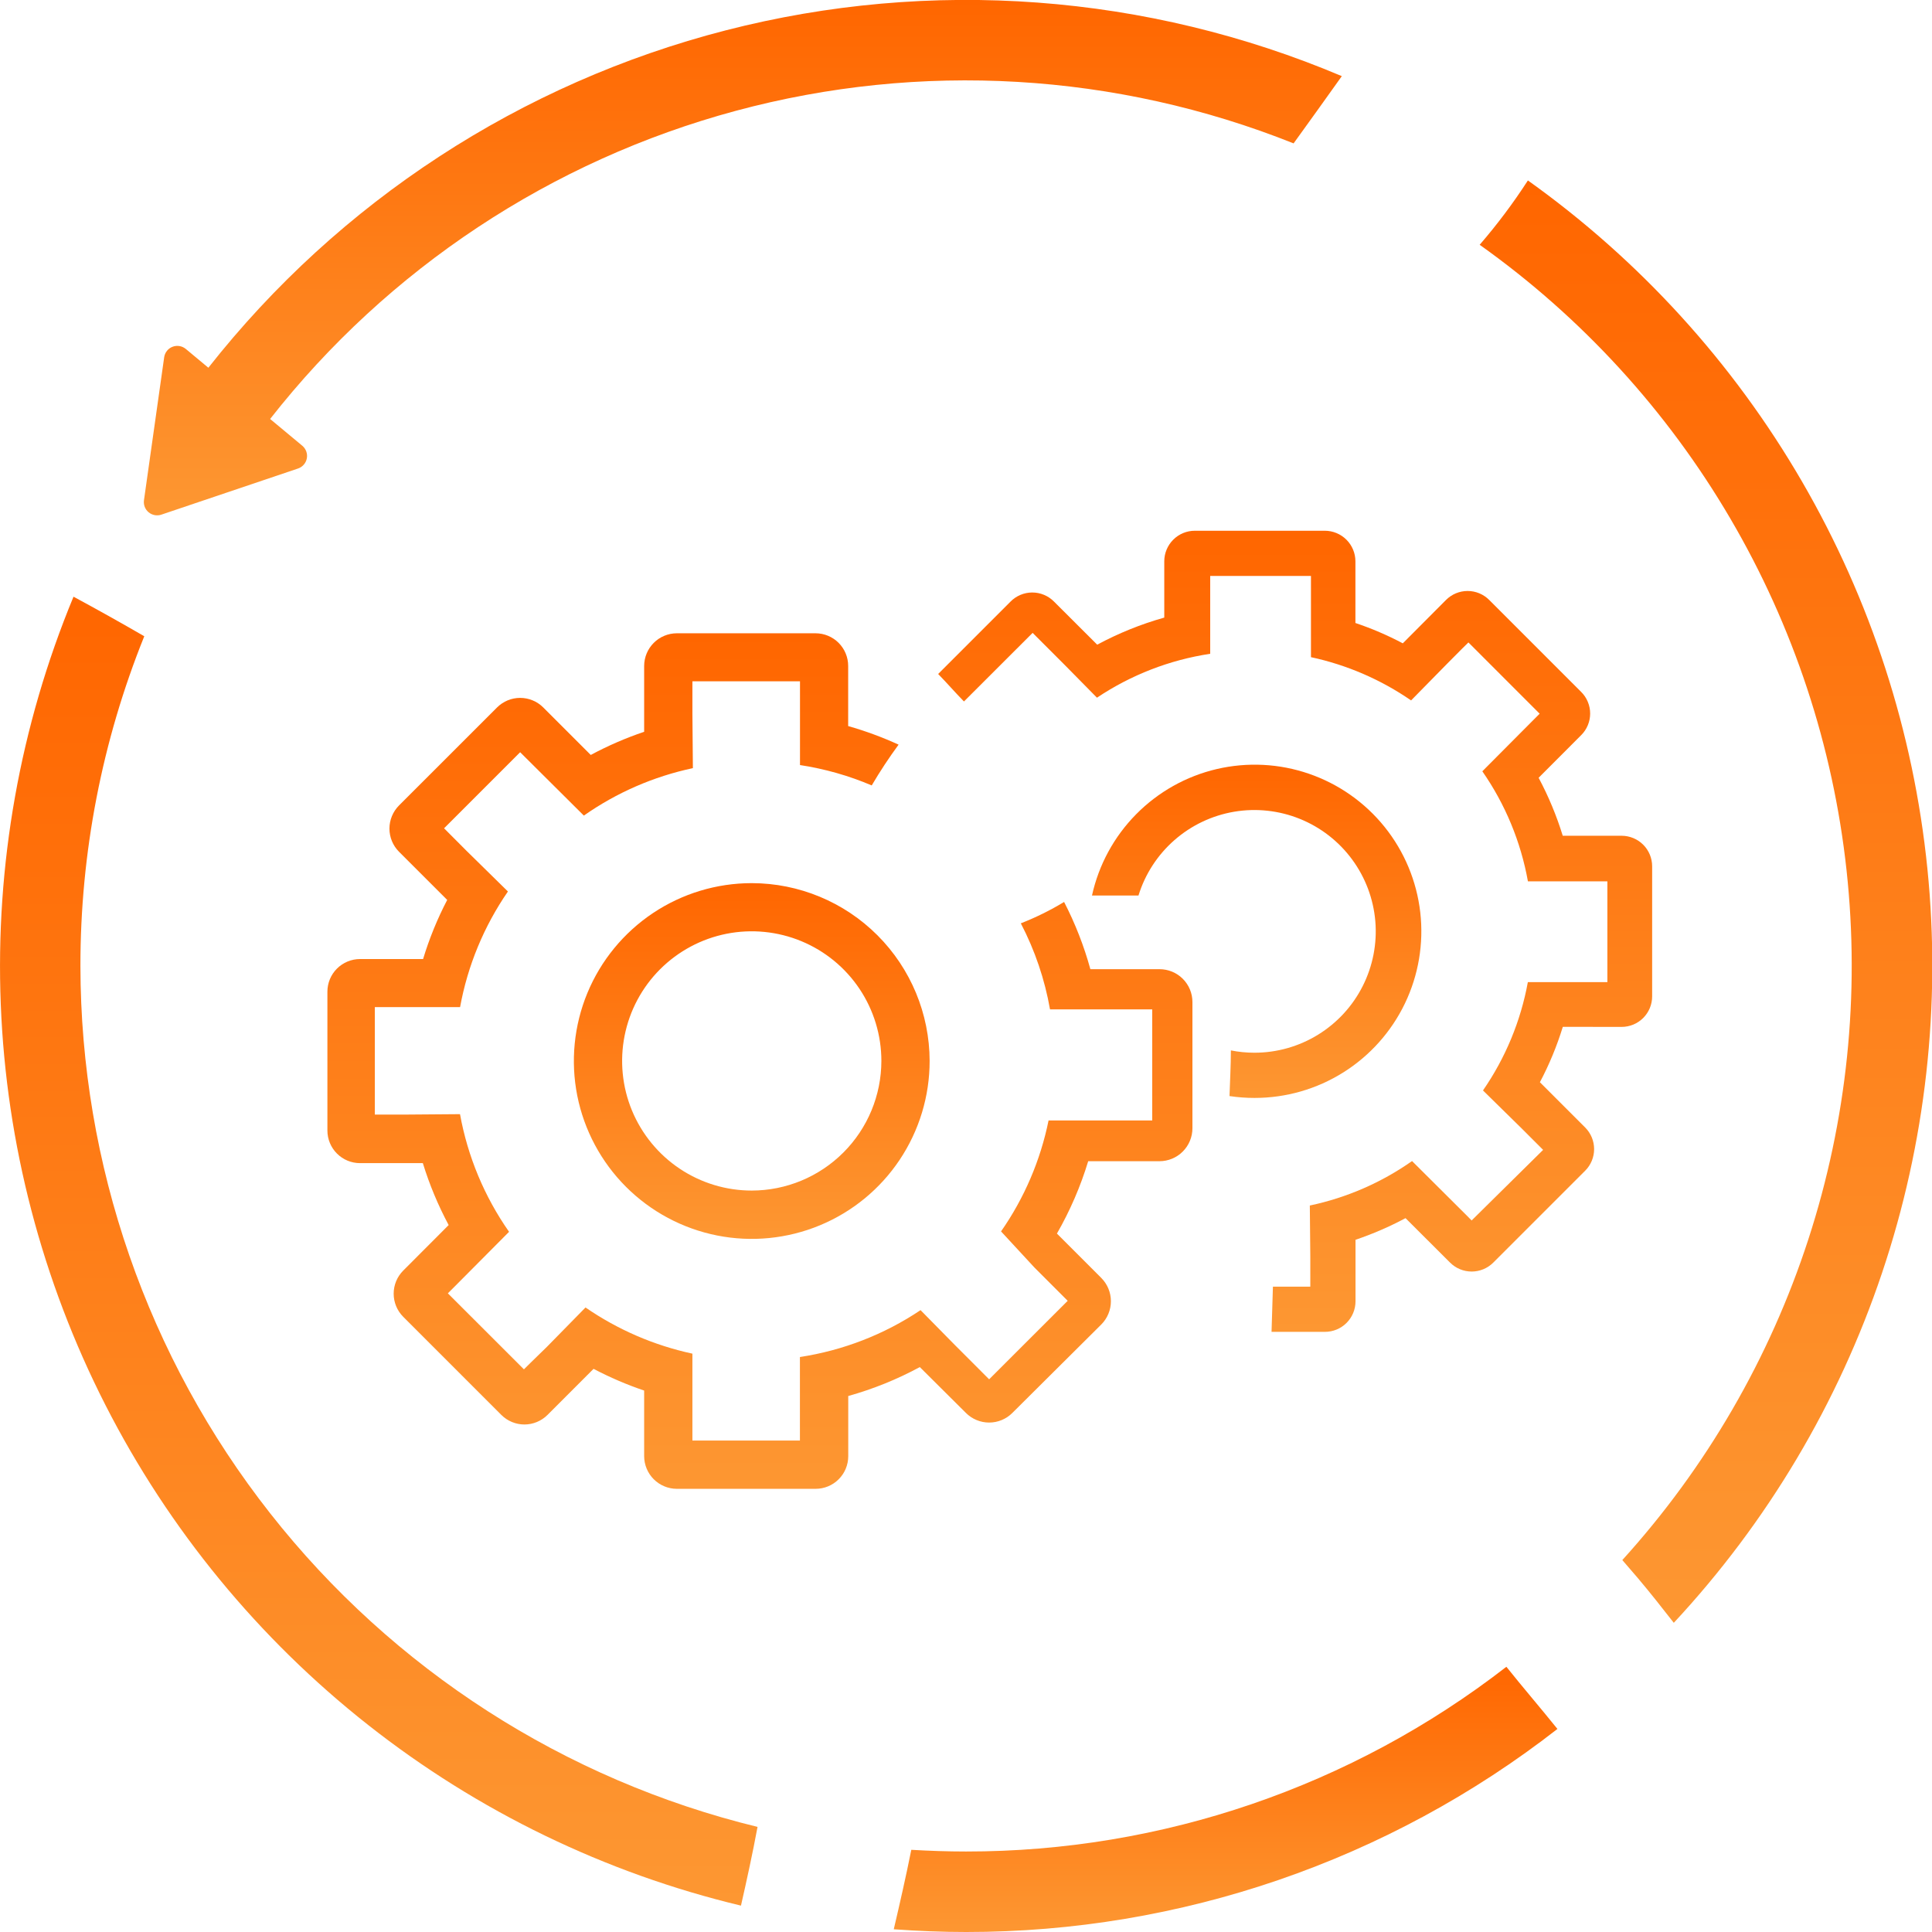
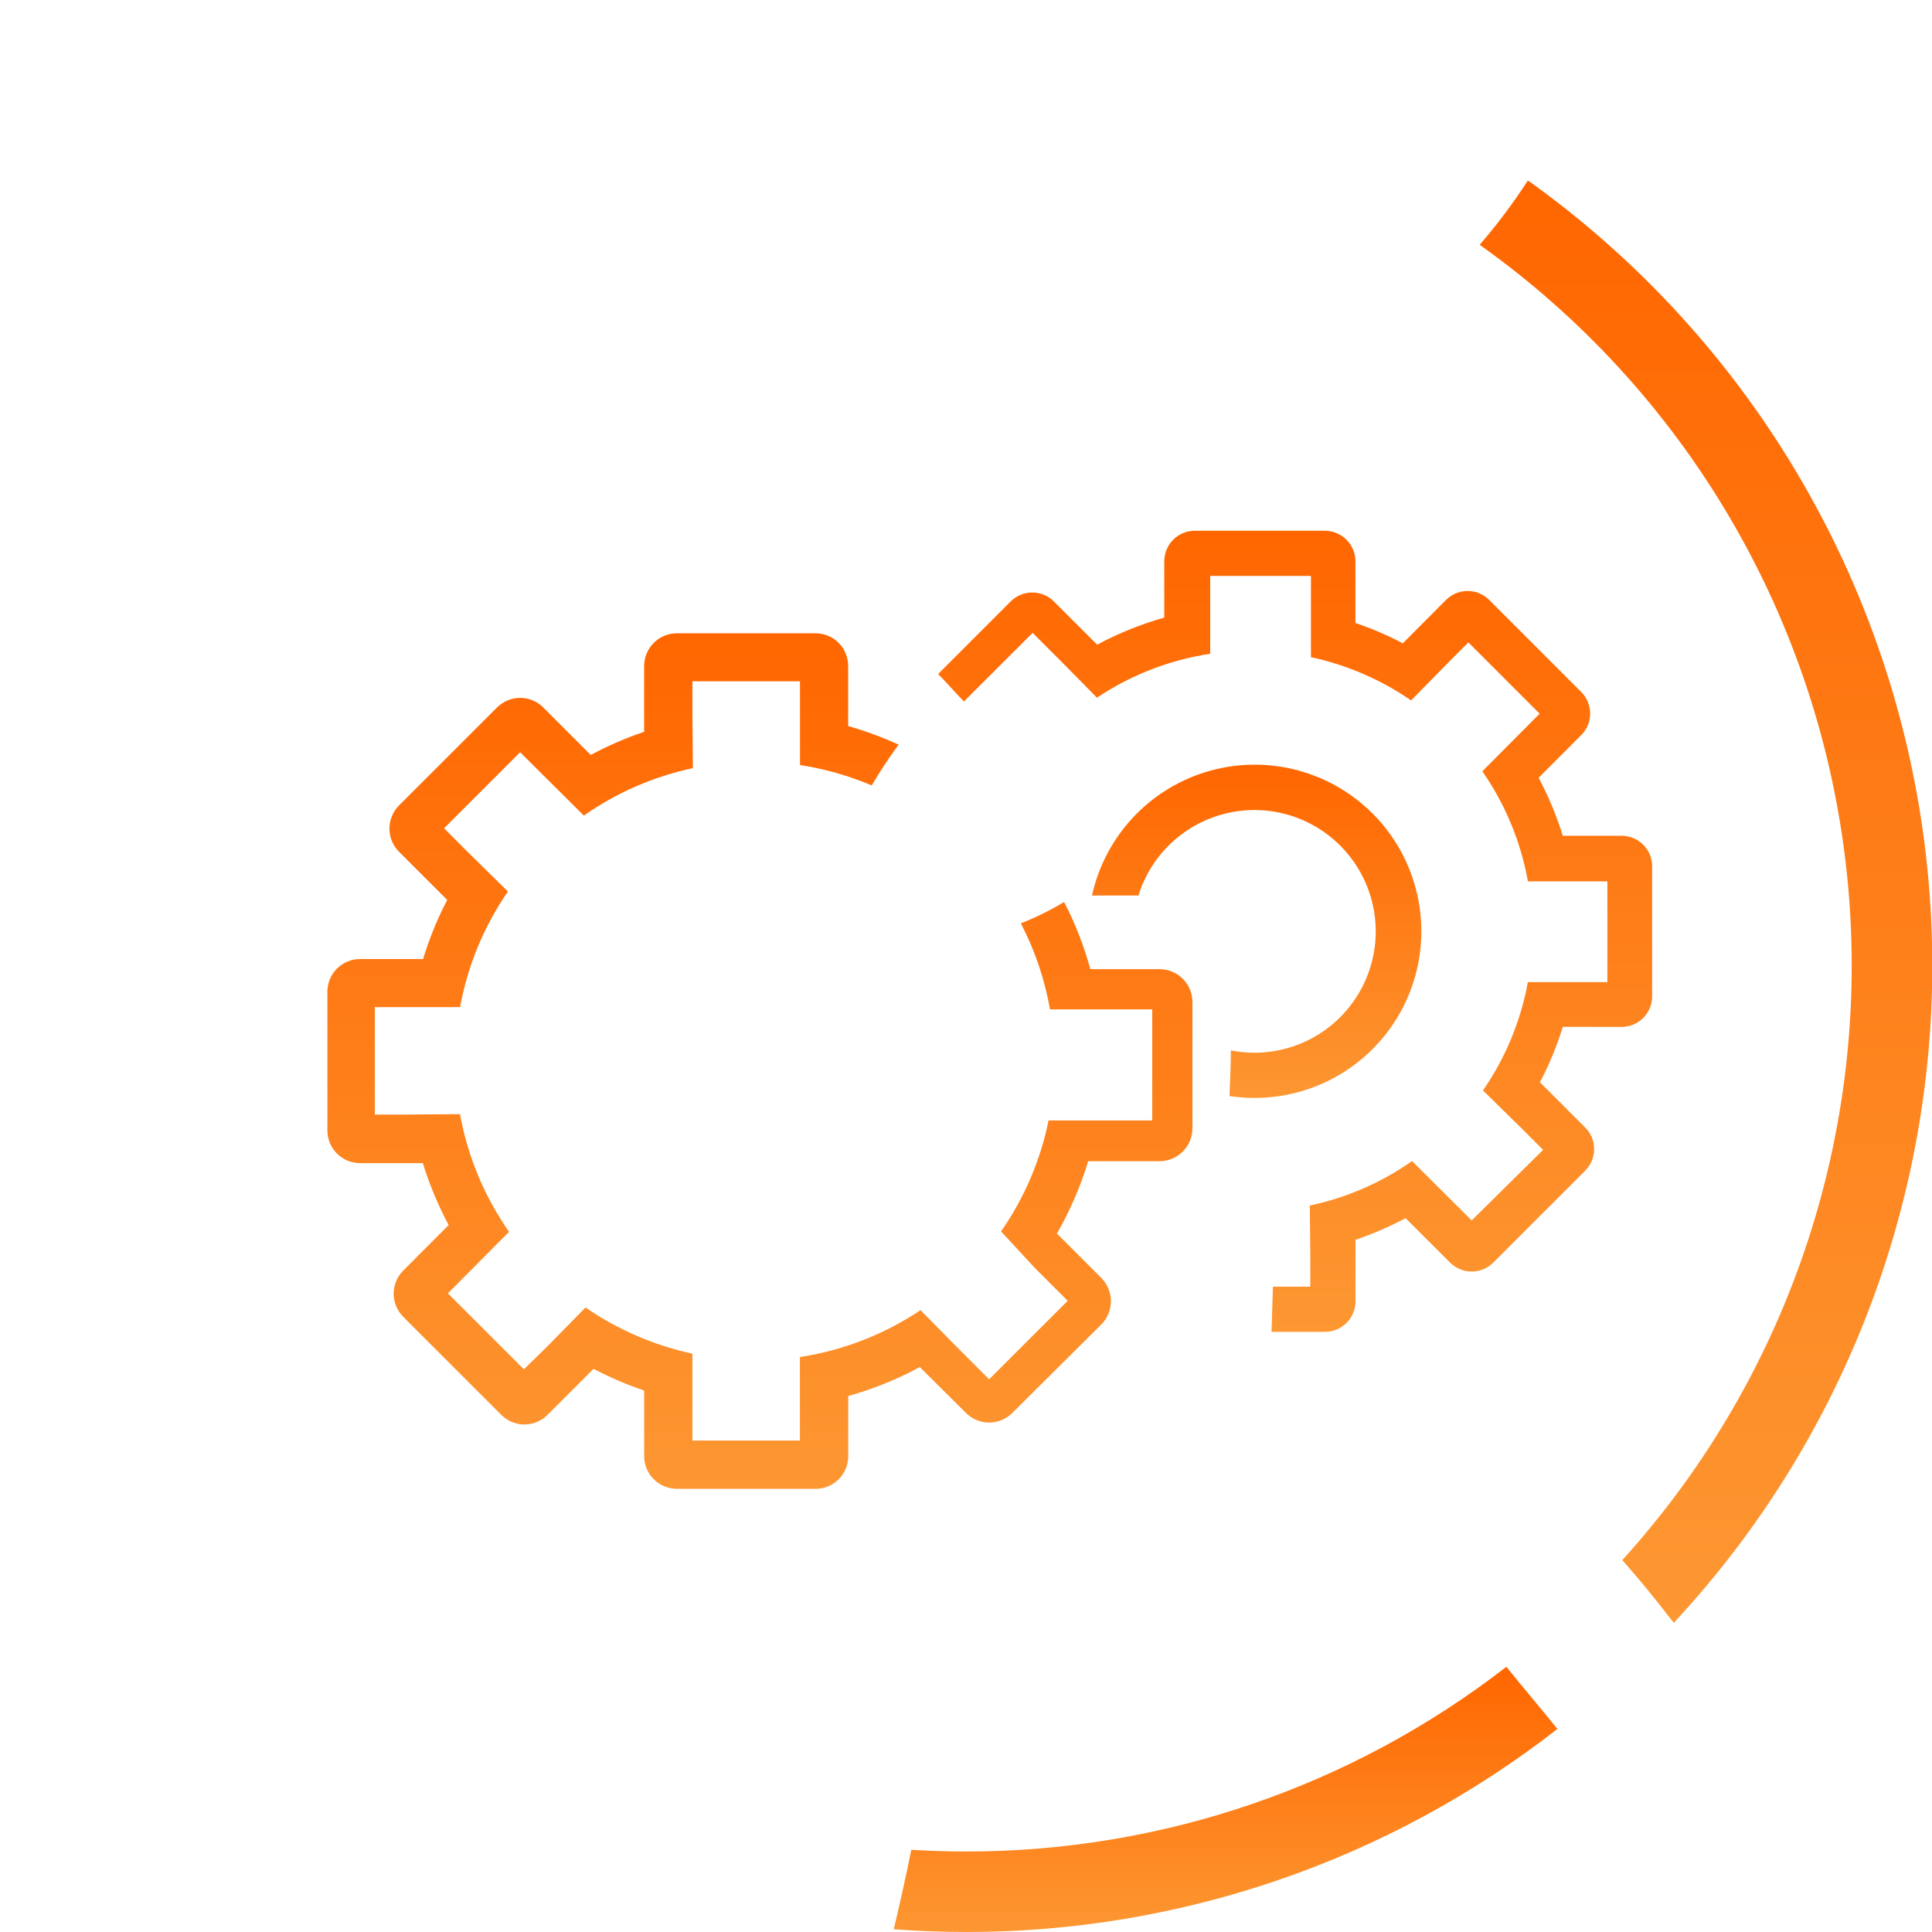
<svg xmlns="http://www.w3.org/2000/svg" width="80" height="80" viewBox="0 0 80 80" fill="none">
  <g clip-path="url(#clip0_3297_1164)">
-     <path d="M31.128 36.569C29.671 36.569 28.247 37.001 27.036 37.81C25.825 38.62 24.88 39.77 24.323 41.116C23.766 42.462 23.62 43.944 23.904 45.372C24.189 46.801 24.891 48.114 25.921 49.144C26.952 50.174 28.264 50.875 29.693 51.159C31.122 51.443 32.603 51.296 33.949 50.738C35.295 50.18 36.445 49.236 37.254 48.024C38.063 46.812 38.495 45.388 38.494 43.931C38.49 41.979 37.713 40.108 36.333 38.728C34.952 37.348 33.081 36.571 31.128 36.569ZM31.128 49.299C30.067 49.299 29.029 48.984 28.146 48.394C27.264 47.804 26.576 46.966 26.169 45.985C25.763 45.004 25.657 43.925 25.864 42.884C26.071 41.842 26.582 40.886 27.333 40.135C28.084 39.385 29.04 38.873 30.081 38.666C31.122 38.459 32.202 38.566 33.182 38.972C34.163 39.378 35.002 40.066 35.592 40.949C36.181 41.831 36.496 42.869 36.496 43.931C36.494 45.354 35.928 46.718 34.922 47.724C33.916 48.731 32.551 49.297 31.128 49.299Z" fill="url(#paint0_linear_3297_1164)" />
    <path d="M39.996 58.506C40.122 58.632 40.272 58.733 40.437 58.801C40.602 58.87 40.779 58.905 40.958 58.905C41.137 58.905 41.314 58.87 41.479 58.801C41.644 58.733 41.794 58.632 41.92 58.506L45.603 54.843C45.857 54.587 46 54.241 46 53.88C46 53.52 45.857 53.174 45.603 52.918L43.765 51.08C44.308 50.133 44.743 49.128 45.06 48.083H48.014C48.375 48.082 48.721 47.939 48.976 47.683C49.231 47.428 49.375 47.082 49.376 46.721V41.493C49.376 41.132 49.233 40.786 48.977 40.53C48.722 40.275 48.375 40.132 48.014 40.132H45.15C44.885 39.168 44.52 38.235 44.062 37.348C43.491 37.694 42.892 37.99 42.27 38.233C42.853 39.352 43.261 40.554 43.479 41.796H47.711V46.395H43.419C43.084 48.045 42.414 49.609 41.451 50.99L42.833 52.485L44.211 53.864L40.958 57.114L39.54 55.695L38.118 54.25C36.616 55.257 34.91 55.919 33.123 56.191V59.651H28.671V56.052C27.085 55.71 25.581 55.061 24.245 54.14L22.644 55.772L21.978 56.421L21.695 56.701L18.545 53.554L18.851 53.248L21.079 51.007C20.058 49.549 19.365 47.887 19.048 46.135L16.853 46.152H15.521V41.703H16.853H19.051C19.364 39.985 20.04 38.352 21.032 36.915L19.314 35.227L18.388 34.298L21.538 31.148L21.738 31.347L24.176 33.772C25.533 32.819 27.069 32.151 28.691 31.807L28.671 29.543V28.211H33.126V29.543V31.68C34.148 31.835 35.146 32.118 36.096 32.523C36.438 31.941 36.809 31.378 37.209 30.834C36.533 30.525 35.836 30.268 35.121 30.065V27.575C35.121 27.216 34.978 26.872 34.725 26.619C34.471 26.365 34.127 26.223 33.769 26.223H28.025C27.667 26.224 27.323 26.366 27.07 26.62C26.817 26.873 26.674 27.216 26.673 27.575V30.302C25.911 30.559 25.171 30.88 24.462 31.261L22.494 29.293C22.24 29.04 21.896 28.898 21.538 28.898C21.18 28.898 20.837 29.04 20.583 29.293L16.52 33.355C16.268 33.609 16.126 33.953 16.126 34.311C16.126 34.669 16.268 35.013 16.52 35.267L18.518 37.264C18.109 38.047 17.775 38.867 17.519 39.712H14.909C14.55 39.712 14.206 39.854 13.953 40.108C13.699 40.361 13.557 40.705 13.557 41.064V46.811C13.557 47.17 13.699 47.514 13.953 47.767C14.206 48.021 14.55 48.163 14.909 48.163H17.509C17.782 49.05 18.14 49.909 18.578 50.727L16.697 52.612C16.443 52.866 16.301 53.21 16.301 53.569C16.301 53.928 16.443 54.272 16.697 54.526L20.759 58.589C21.013 58.842 21.356 58.985 21.715 58.985C22.073 58.985 22.417 58.842 22.671 58.589L24.578 56.681C25.252 57.035 25.952 57.336 26.673 57.58V60.297C26.674 60.655 26.817 60.999 27.07 61.252C27.323 61.505 27.667 61.648 28.025 61.649H33.772C34.131 61.649 34.475 61.507 34.728 61.253C34.982 61 35.124 60.656 35.124 60.297V57.806C36.154 57.518 37.148 57.116 38.088 56.608L39.996 58.506Z" fill="url(#paint1_linear_3297_1164)" />
    <path d="M51.947 43.591C51.618 43.591 51.29 43.559 50.968 43.495C50.968 44.124 50.931 44.753 50.911 45.386C51.254 45.437 51.6 45.463 51.947 45.463C53.248 45.464 54.523 45.098 55.625 44.406C56.727 43.713 57.611 42.724 58.175 41.55C58.738 40.377 58.958 39.069 58.81 37.776C58.661 36.483 58.15 35.258 57.335 34.243C56.52 33.229 55.435 32.465 54.205 32.041C52.974 31.616 51.649 31.549 50.382 31.845C49.115 32.142 47.958 32.791 47.044 33.718C46.13 34.644 45.496 35.81 45.217 37.081C45.859 37.081 46.499 37.081 47.142 37.081C47.416 36.193 47.932 35.399 48.631 34.787C49.33 34.174 50.186 33.768 51.102 33.612C52.018 33.457 52.96 33.559 53.822 33.907C54.684 34.255 55.432 34.835 55.984 35.583C56.536 36.33 56.87 37.217 56.949 38.143C57.027 39.069 56.847 39.999 56.428 40.829C56.01 41.659 55.37 42.356 54.578 42.844C53.787 43.332 52.876 43.59 51.947 43.591Z" fill="url(#paint2_linear_3297_1164)" />
    <path d="M67.147 42.522C67.483 42.522 67.805 42.389 68.042 42.152C68.279 41.914 68.412 41.593 68.412 41.257V35.873C68.412 35.537 68.279 35.215 68.042 34.978C67.805 34.741 67.483 34.607 67.147 34.607H64.71C64.455 33.777 64.12 32.973 63.711 32.206L65.472 30.442C65.591 30.324 65.684 30.185 65.748 30.031C65.812 29.877 65.845 29.712 65.845 29.546C65.845 29.379 65.812 29.215 65.748 29.061C65.684 28.907 65.591 28.767 65.472 28.65L61.666 24.844C61.549 24.726 61.409 24.632 61.256 24.568C61.102 24.504 60.937 24.471 60.77 24.471C60.604 24.471 60.439 24.504 60.285 24.568C60.132 24.632 59.992 24.726 59.875 24.844L58.087 26.639C57.457 26.305 56.801 26.024 56.125 25.797V23.242C56.124 22.907 55.991 22.586 55.754 22.349C55.517 22.112 55.195 21.978 54.86 21.977H49.476C49.14 21.977 48.818 22.11 48.581 22.348C48.344 22.585 48.21 22.907 48.21 23.242V25.573C47.246 25.844 46.315 26.22 45.433 26.695L43.645 24.911C43.527 24.791 43.387 24.697 43.232 24.632C43.078 24.567 42.912 24.534 42.744 24.534C42.577 24.534 42.411 24.567 42.256 24.632C42.102 24.697 41.961 24.791 41.844 24.911L38.847 27.908C39.21 28.28 39.553 28.677 39.916 29.046L42.759 26.206L44.091 27.538L45.423 28.89C46.833 27.946 48.434 27.325 50.112 27.072V23.849H54.284V27.212C55.77 27.531 57.179 28.14 58.43 29.003L59.931 27.475L60.537 26.865L60.804 26.602L63.754 29.553L63.468 29.839L61.38 31.937C62.33 33.303 62.974 34.858 63.268 36.495H65.322H66.558V40.668H65.322H63.265C62.971 42.278 62.337 43.807 61.407 45.153L63.018 46.735L63.897 47.614L60.937 50.537L60.751 50.348L58.47 48.077C57.198 48.971 55.758 49.597 54.237 49.918L54.257 52.039V53.278H52.709C52.692 53.901 52.672 54.526 52.652 55.149H54.863C55.199 55.149 55.521 55.016 55.758 54.779C55.995 54.541 56.129 54.219 56.129 53.884V51.337C56.842 51.095 57.535 50.795 58.2 50.441L60.045 52.282C60.282 52.519 60.603 52.652 60.939 52.652C61.274 52.652 61.596 52.519 61.833 52.282L65.639 48.476C65.876 48.239 66.009 47.917 66.009 47.582C66.009 47.247 65.876 46.925 65.639 46.688L63.764 44.813C64.152 44.08 64.469 43.312 64.713 42.519L67.147 42.522Z" fill="url(#paint3_linear_3297_1164)" />
    <path d="M63.267 7.472C62.664 8.405 61.996 9.296 61.27 10.136C65.489 13.135 69.024 16.995 71.642 21.46C74.261 25.925 75.904 30.894 76.462 36.04C77.02 41.187 76.481 46.392 74.881 51.315C73.28 56.238 70.654 60.765 67.177 64.599L67.823 65.349C68.335 65.955 68.822 66.574 69.308 67.197C73.179 63.038 76.118 58.101 77.929 52.715C79.74 47.33 80.381 41.62 79.809 35.967C79.238 30.314 77.466 24.848 74.614 19.934C71.761 15.021 67.893 10.772 63.267 7.472Z" fill="url(#paint4_linear_3297_1164)" />
    <path d="M39.999 76.667C39.24 76.667 38.484 76.64 37.735 76.597C37.515 77.696 37.265 78.794 37.009 79.887C38.008 79.96 39.007 80 40.006 80C48.876 80.005 57.494 77.045 64.49 71.592C63.794 70.726 63.068 69.884 62.376 69.018C55.973 73.982 48.1 76.673 39.999 76.667Z" fill="url(#paint5_linear_3297_1164)" />
-     <path d="M3.33 39.998C3.327 35.32 4.224 30.685 5.974 26.346C5.004 25.784 4.027 25.238 3.044 24.708C0.831 30.051 -0.196 35.81 0.032 41.589C0.26 47.367 1.739 53.028 4.366 58.18C6.993 63.332 10.707 67.853 15.249 71.431C19.793 75.01 25.058 77.561 30.682 78.908C30.928 77.826 31.165 76.74 31.368 75.648C23.378 73.701 16.273 69.131 11.19 62.667C6.106 56.204 3.339 48.221 3.33 39.998Z" fill="url(#paint6_linear_3297_1164)" />
-     <path d="M6.68 21.311L12.341 19.4C12.433 19.369 12.516 19.313 12.58 19.239C12.644 19.166 12.687 19.076 12.705 18.98C12.723 18.884 12.715 18.785 12.682 18.693C12.649 18.602 12.592 18.52 12.517 18.457L11.185 17.349C16.067 11.122 22.835 6.644 30.475 4.587C38.115 2.53 46.216 3.004 53.565 5.937C54.23 5.015 54.897 4.089 55.562 3.153C47.498 -0.259 38.535 -0.926 30.054 1.256C21.573 3.437 14.045 8.347 8.628 15.227L7.692 14.448C7.618 14.387 7.529 14.346 7.433 14.33C7.338 14.314 7.24 14.323 7.15 14.357C7.059 14.39 6.979 14.447 6.918 14.522C6.856 14.597 6.816 14.686 6.8 14.781L5.961 20.718C5.949 20.811 5.96 20.905 5.994 20.991C6.028 21.078 6.084 21.155 6.156 21.214C6.228 21.273 6.314 21.313 6.405 21.33C6.497 21.347 6.592 21.341 6.68 21.311Z" fill="url(#paint7_linear_3297_1164)" />
  </g>
  <defs>
    <linearGradient id="paint0_linear_3297_1164" x1="31.128" y1="36.569" x2="31.128" y2="51.3" gradientUnits="userSpaceOnUse">
      <stop stop-color="#FF6600" />
      <stop offset="1" stop-color="#FD9732" />
    </linearGradient>
    <linearGradient id="paint1_linear_3297_1164" x1="31.466" y1="26.223" x2="31.466" y2="61.649" gradientUnits="userSpaceOnUse">
      <stop stop-color="#FF6600" />
      <stop offset="1" stop-color="#FD9732" />
    </linearGradient>
    <linearGradient id="paint2_linear_3297_1164" x1="52.036" y1="31.664" x2="52.036" y2="45.463" gradientUnits="userSpaceOnUse">
      <stop stop-color="#FF6600" />
      <stop offset="1" stop-color="#FD9732" />
    </linearGradient>
    <linearGradient id="paint3_linear_3297_1164" x1="53.63" y1="21.977" x2="53.63" y2="55.149" gradientUnits="userSpaceOnUse">
      <stop stop-color="#FF6600" />
      <stop offset="1" stop-color="#FD9732" />
    </linearGradient>
    <linearGradient id="paint4_linear_3297_1164" x1="70.641" y1="7.472" x2="70.641" y2="67.197" gradientUnits="userSpaceOnUse">
      <stop stop-color="#FF6600" />
      <stop offset="1" stop-color="#FD9732" />
    </linearGradient>
    <linearGradient id="paint5_linear_3297_1164" x1="50.749" y1="69.018" x2="50.749" y2="80" gradientUnits="userSpaceOnUse">
      <stop stop-color="#FF6600" />
      <stop offset="1" stop-color="#FD9732" />
    </linearGradient>
    <linearGradient id="paint6_linear_3297_1164" x1="15.684" y1="24.708" x2="15.684" y2="78.908" gradientUnits="userSpaceOnUse">
      <stop stop-color="#FF6600" />
      <stop offset="1" stop-color="#FD9732" />
    </linearGradient>
    <linearGradient id="paint7_linear_3297_1164" x1="30.759" y1="-0.004" x2="30.759" y2="21.34" gradientUnits="userSpaceOnUse">
      <stop stop-color="#FF6600" />
      <stop offset="1" stop-color="#FD9732" />
    </linearGradient>
    <clipPath id="clip0_3297_1164">
      <rect width="80" height="80" fill="white" />
    </clipPath>
  </defs>
</svg>